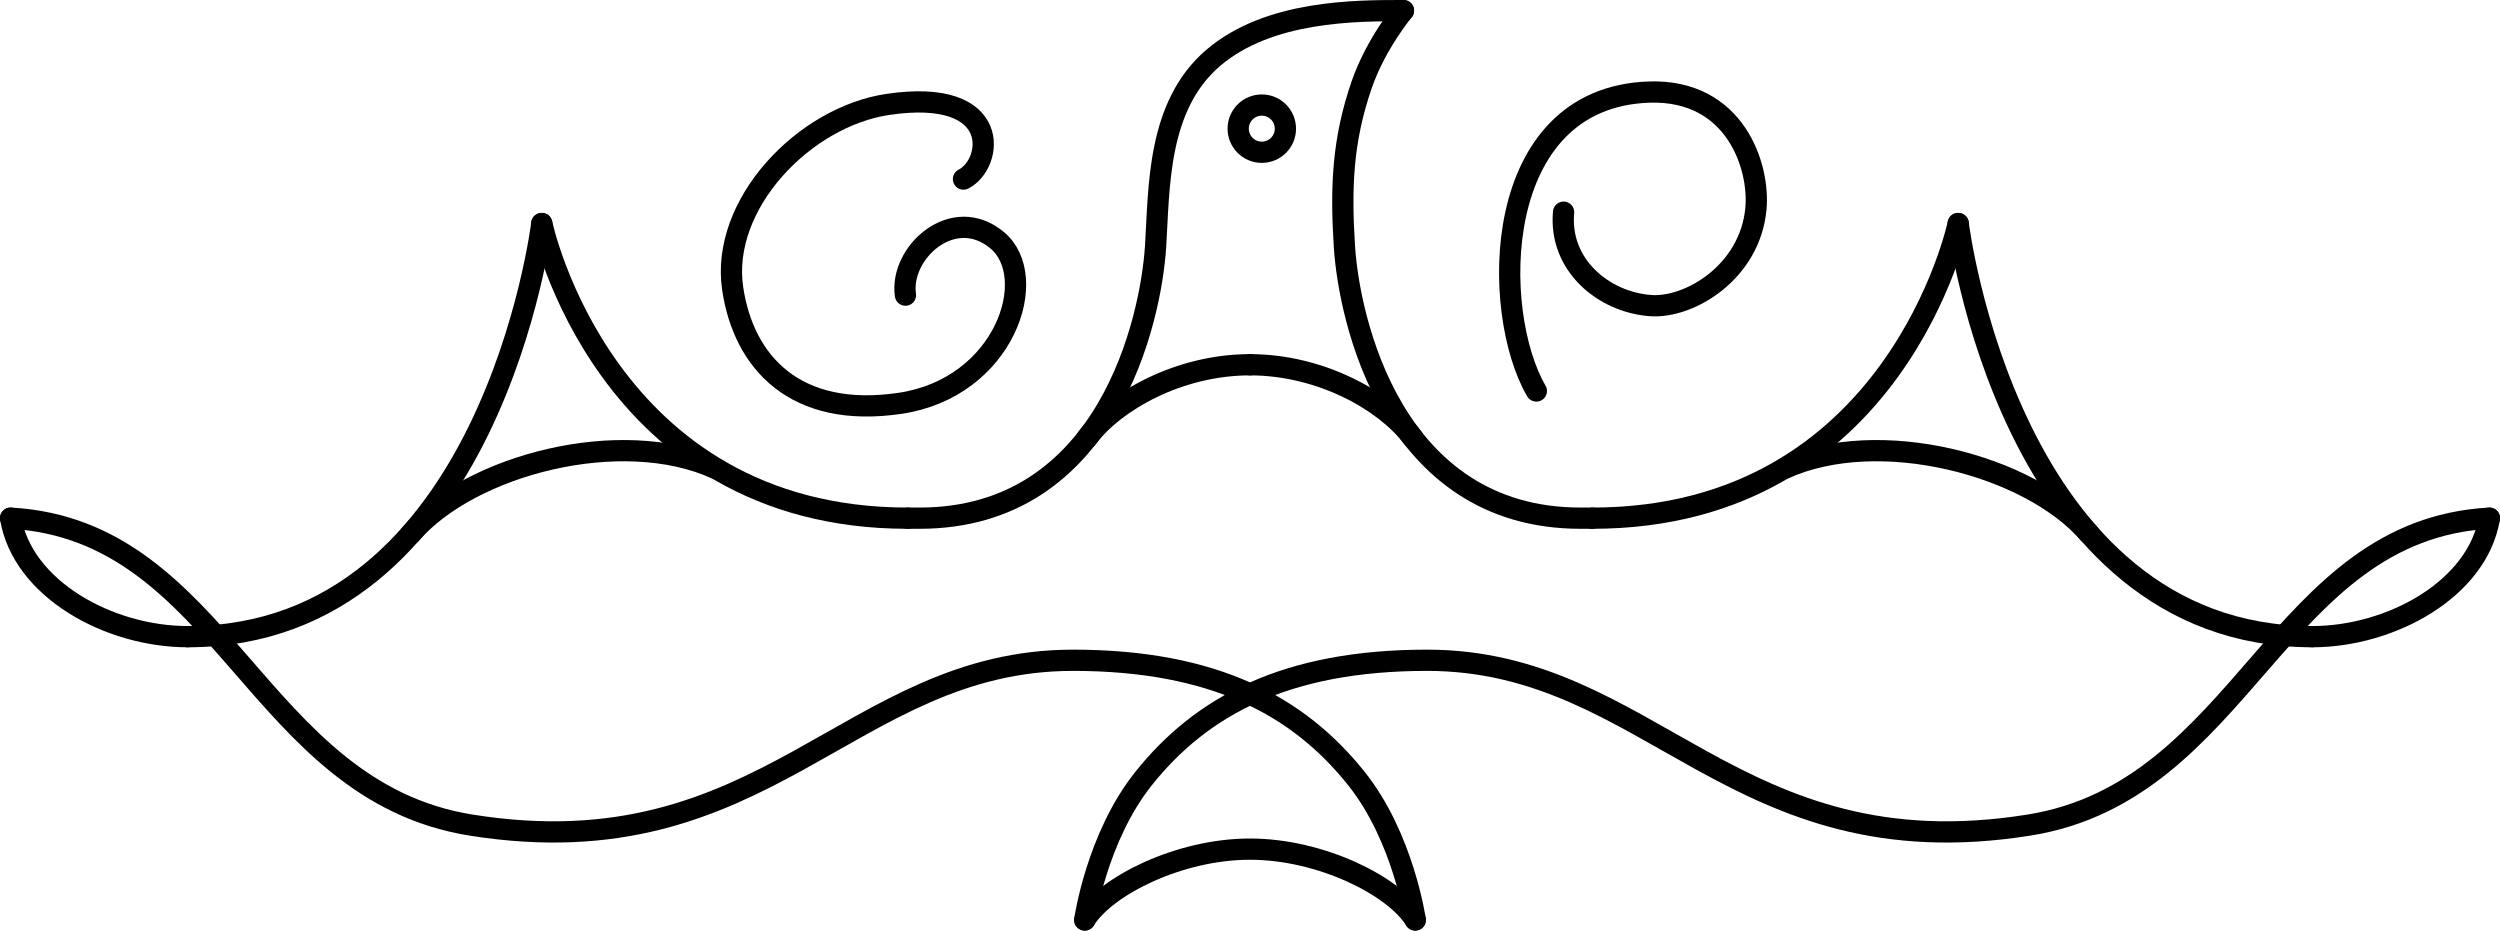
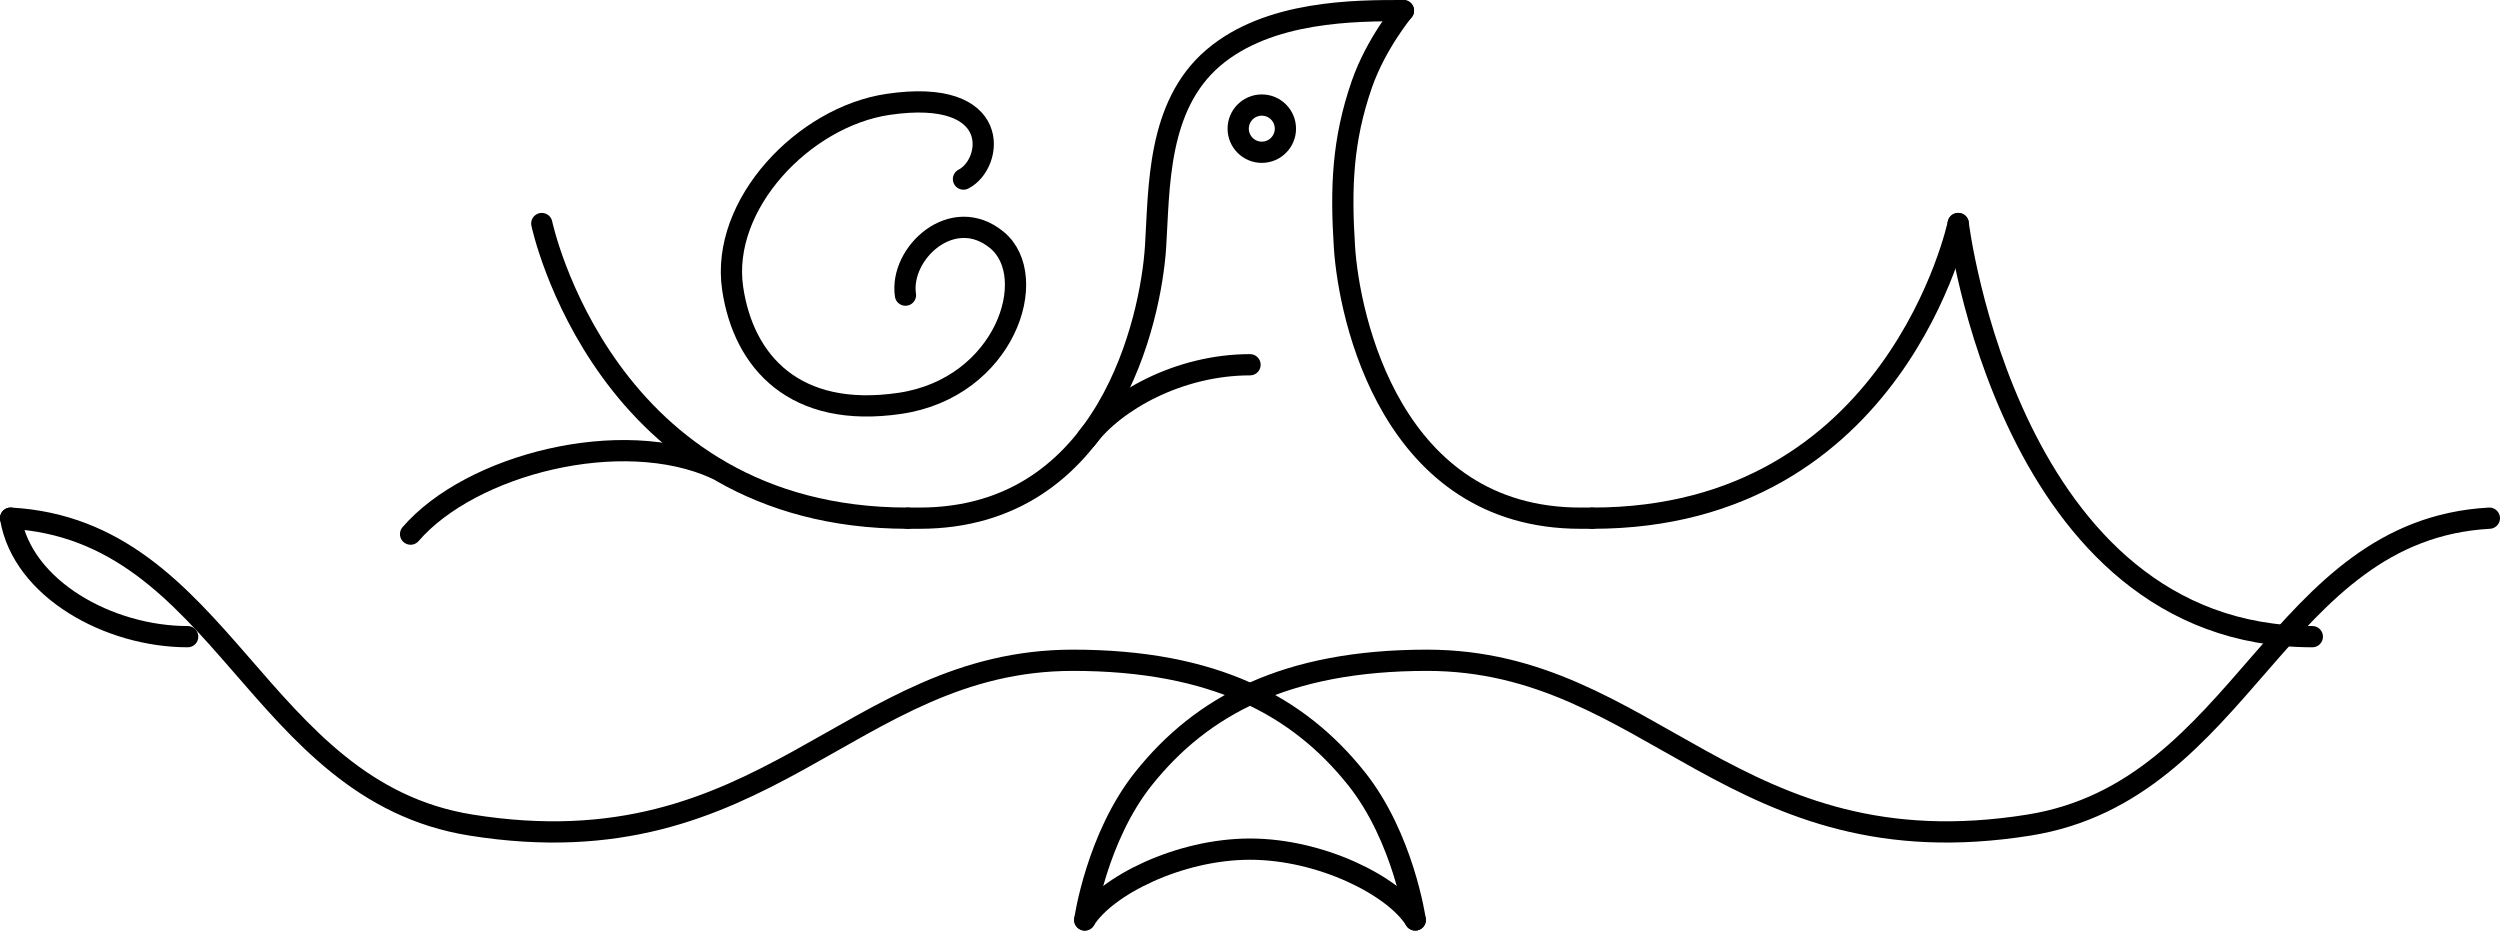
<svg xmlns="http://www.w3.org/2000/svg" viewBox="0 0 1059 394.19">
  <defs>
    <style>.cls-1{fill:none;stroke:#000;stroke-linecap:round;stroke-linejoin:round;stroke-width:9px;}</style>
  </defs>
  <title>Agapa_logo__01e</title>
  <g id="Слой_2" data-name="Слой 2">
    <g id="Слой_1-2" data-name="Слой 1">
      <path class="cls-1" d="M4.5,219.5c90,5,104,115.43,195,130,125,20,160-69.81,255-69.81,60,0,95.6,19.51,120,50,20,25,25,60,25,60" />
      <path class="cls-1" d="M1054.5,219.5c-90,5-104,115.43-195,130-125,20-160-69.81-255-69.81-60,0-95.6,19.51-120,50-20,25-25,60-25,60" />
      <path class="cls-1" d="M599.5,389.69c-9-14.45-40-30-70-30s-61,15.54-70,30" />
      <path class="cls-1" d="M408.13,75.86c12.7-6.43,17-38.9-32-31.64-35.61,5.27-71.05,42.36-65.77,78,4.62,31.16,26.37,55.22,70.88,48.63s59.85-53.62,41.11-69.14-41.44,5.51-38.8,23.31" />
-       <path class="cls-1" d="M650.8,165.62C631.31,132.19,631.09,41.19,698.69,39,735,37.87,745.48,70.48,743.81,88.4c-2.49,26.88-28.08,42.19-44.47,41.06-20-1.38-39.07-17.18-37-39.58" />
-       <path class="cls-1" d="M979.5,269.69c33.32,0,70-20.19,75-50.19" />
      <path class="cls-1" d="M79.5,269.69c-33.32,0-70-20.19-75-50.19" />
      <path class="cls-1" d="M674.5,219.5c128.71,0,155-124.81,155-124.81" />
      <path class="cls-1" d="M979.5,269.69c-128.71,0-150-175-150-175" />
-       <path class="cls-1" d="M755.67,198.54c39.88-18.21,103.91-1.84,129.41,27.71" />
      <path class="cls-1" d="M384.5,219.5c-128.71,0-155-124.81-155-124.81" />
-       <path class="cls-1" d="M79.5,269.69c128.71,0,150-175,150-175" />
      <path class="cls-1" d="M303.33,198.54c-39.88-18.21-103.91-1.84-129.41,27.71" />
      <path class="cls-1" d="M384.5,219.5c1.69,0,3.37,0,5,0,80,0,98.07-84.7,100-115,1.58-25,.58-59.62,24.44-80,23.61-20.16,60.56-20,80.56-20" />
      <path class="cls-1" d="M674.5,219.5c-1.69,0-3.37,0-5,0-80,0-98.07-84.7-100-115-1.58-25-.87-45,7.38-68.82,6-17.23,17.62-31.18,17.62-31.18" />
      <path class="cls-1" d="M460.51,185.51c11.77-15.69,39-31,69-31" />
-       <path class="cls-1" d="M598.49,185.51c-11.77-15.69-39-31-69-31" />
      <circle class="cls-1" cx="534.5" cy="54.5" r="10" />
    </g>
  </g>
</svg>